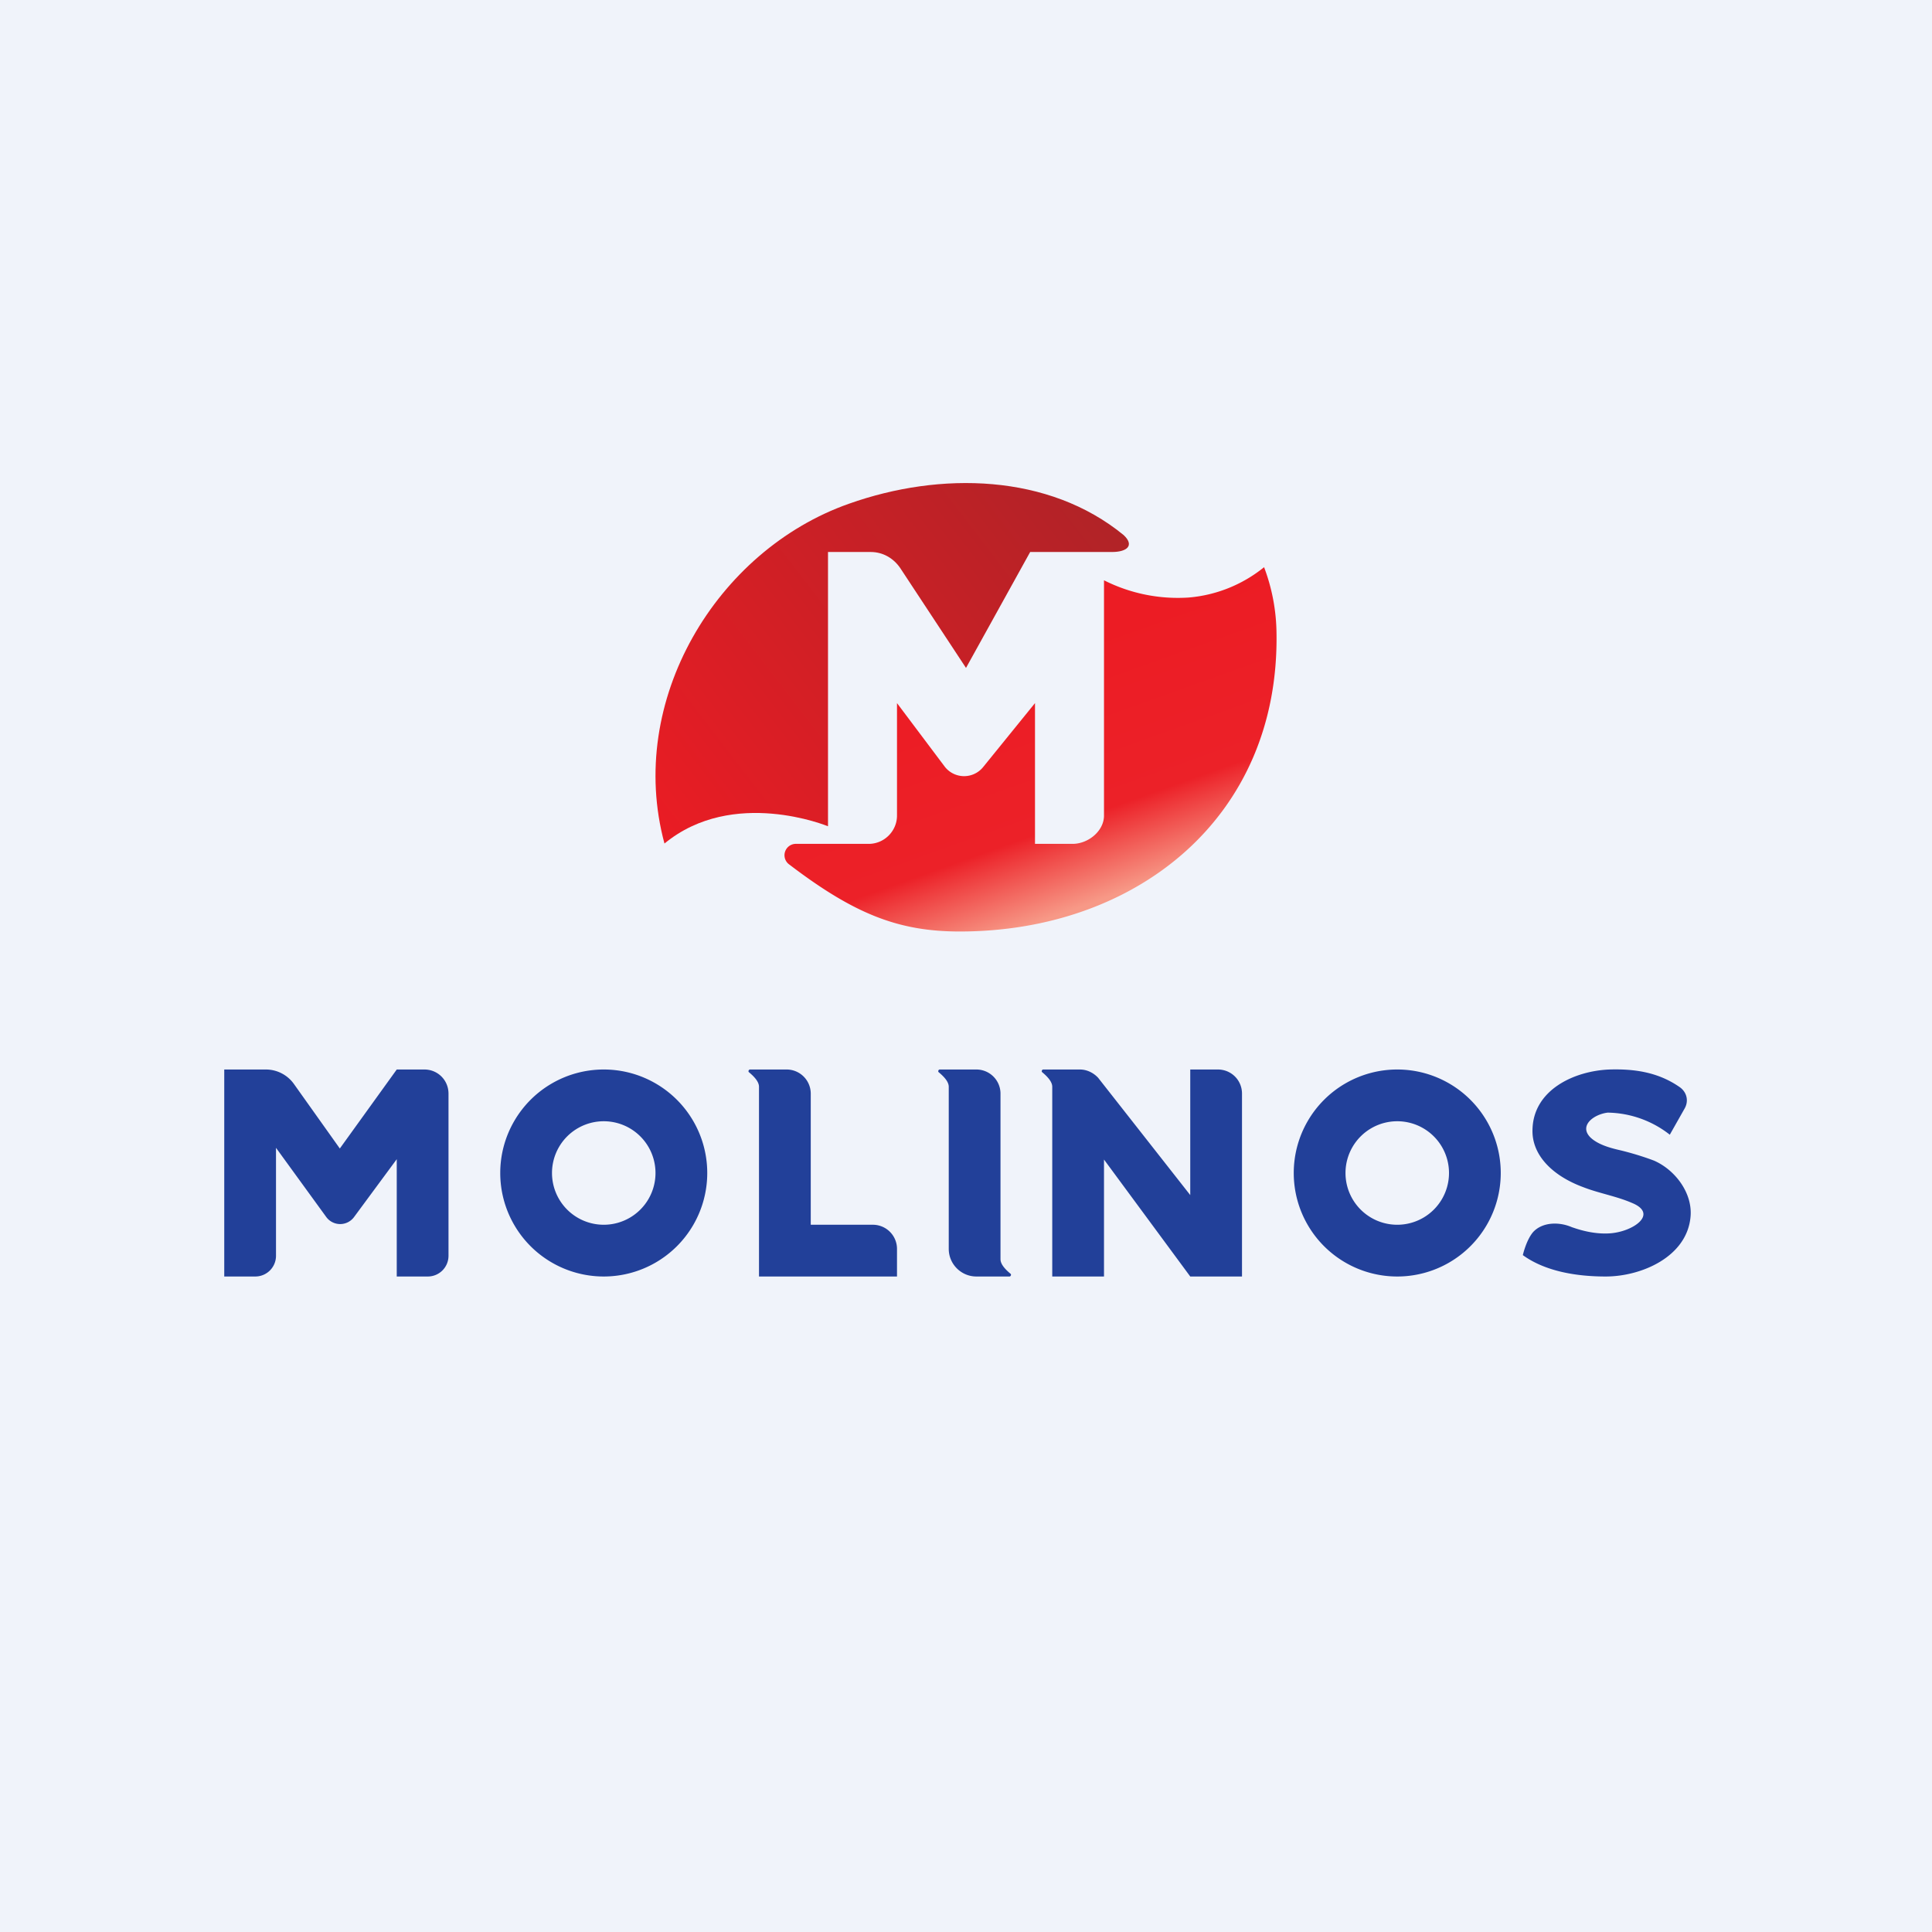
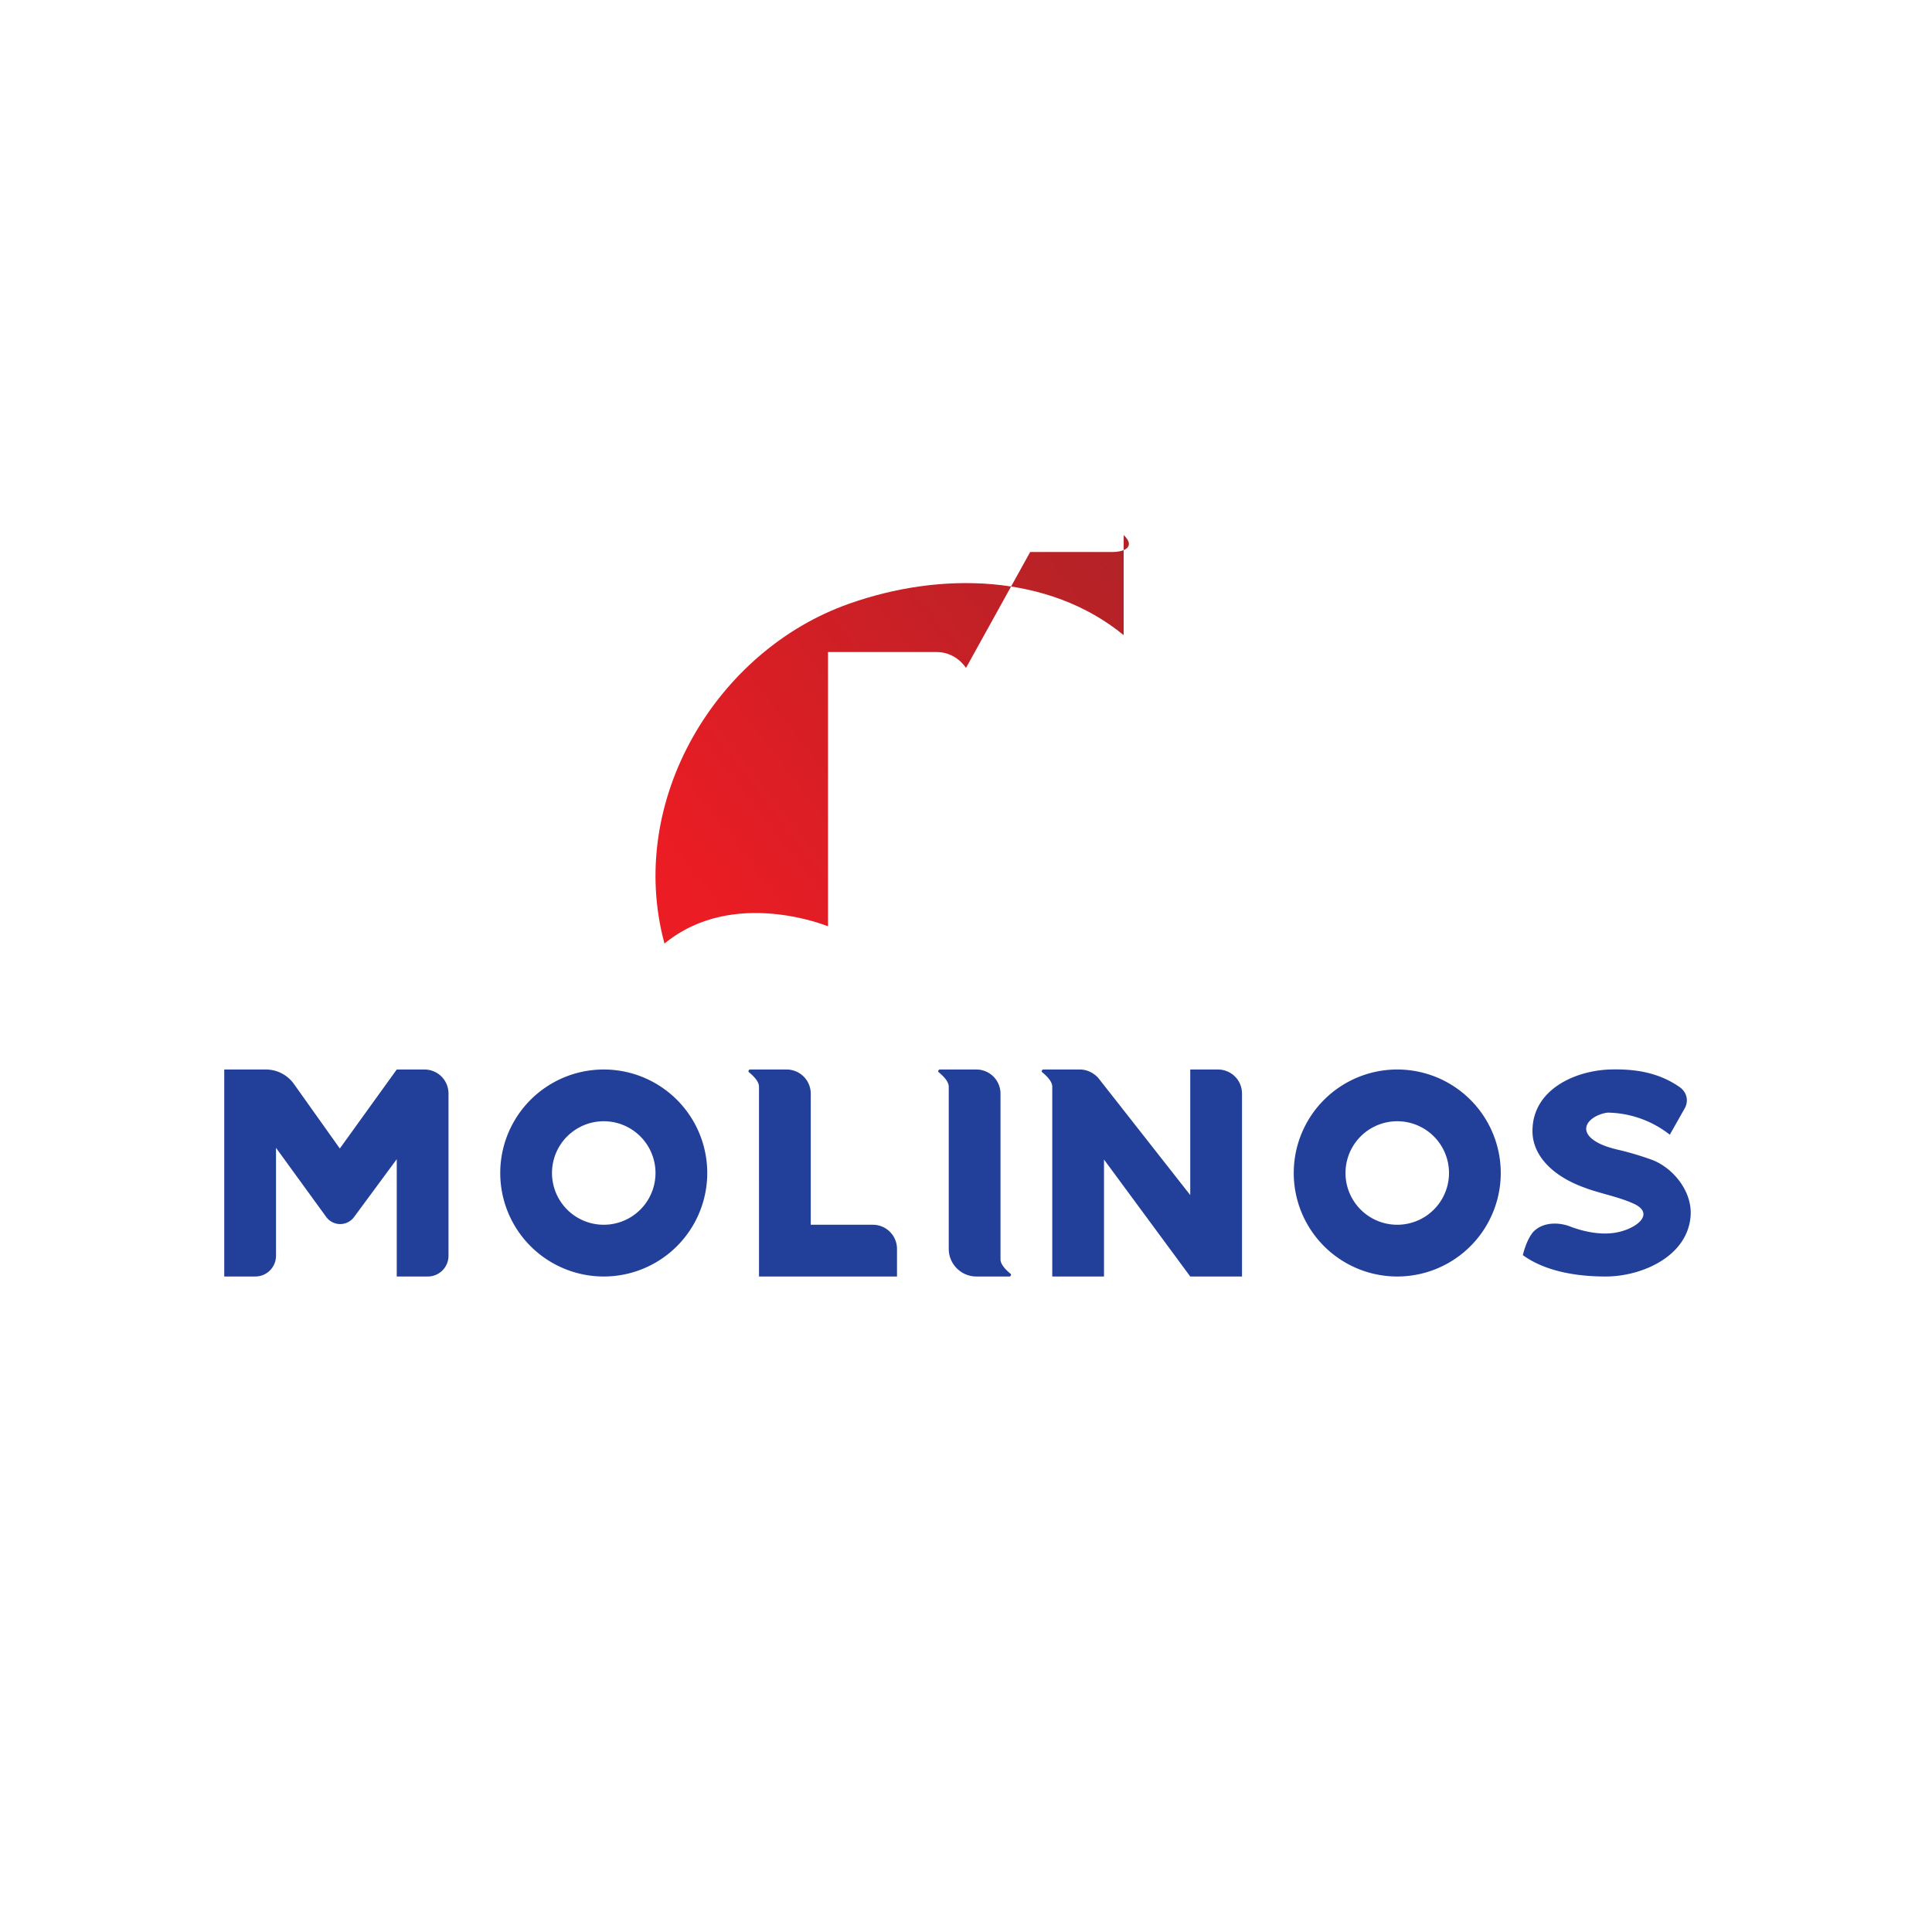
<svg xmlns="http://www.w3.org/2000/svg" width="56" height="56">
-   <path fill="#F0F3FA" d="M0 0h56v56H0z" />
  <path fill-rule="evenodd" d="M48.7 31.52c.2.15.25.4.13.61l-.43.76a2.98 2.98 0 00-1.8-.64c-.41.05-.84.38-.5.72.21.2.55.3.86.37.33.08.66.18.98.3.62.27 1.13.95 1.06 1.64-.11 1.15-1.42 1.72-2.46 1.72-.82 0-1.74-.14-2.4-.62 0 0 .1-.44.3-.67.27-.29.75-.3 1.12-.14l.12.04c.31.1.65.16.97.14.68-.04 1.43-.56.66-.88-.46-.2-.96-.28-1.42-.46-.92-.34-1.49-.95-1.47-1.66.02-1.16 1.21-1.71 2.23-1.75.68-.02 1.4.06 2.05.52zM6.5 31h1.2a1 1 0 01.82.42l1.33 1.87L11.5 31h.8c.39 0 .7.31.7.7v4.7a.6.6 0 01-.6.6h-.9v-3.4l-1.24 1.68a.5.5 0 01-.8 0L8 33.27v3.13a.6.6 0 01-.6.6h-.9v-6zm11 4.5a1.5 1.5 0 100-3 1.5 1.5 0 000 3zm0 1.5a3 3 0 100-6 3 3 0 000 6zM42 34a1.5 1.5 0 11-3 0 1.5 1.5 0 013 0zm1.5 0a3 3 0 11-6 0 3 3 0 016 0zm-21.76-3c-.04 0-.06.06-.03.08.12.1.29.26.29.42V37h4v-.8a.7.7 0 00-.7-.7h-1.8v-3.8a.7.7 0 00-.7-.7h-1.06zm5.5 0c-.04 0-.06.06-.03.08.12.1.29.26.29.42v4.7c0 .44.36.8.8.8h.96c.04 0 .06-.06.03-.08-.12-.1-.29-.26-.29-.42v-4.8a.7.7 0 00-.7-.7h-1.06zm2.97.08c-.03-.02-.01-.08.03-.08h1.06c.21 0 .4.1.53.24l2.67 3.4V31h.8c.39 0 .7.31.7.7V37h-1.5L32 33.61V37h-1.5v-5.5c0-.16-.17-.32-.29-.42z" fill="#224099" />
-   <path d="M37 18.34a5.56 5.56 0 00-.36-1.9 4 4 0 01-2.19.88 4.75 4.75 0 01-2.45-.5v6.82c0 .45-.46.82-.91.82H30v-4.08l-1.5 1.85a.71.71 0 01-1.11 0L26 20.38v3.26c0 .45-.37.82-.82.82h-2.13a.33.33 0 00-.17.6C24.77 26.5 26.05 27 27.82 27c5.1 0 9.27-3.29 9.18-8.66z" fill="url(#a25urmnu5)" />
-   <path d="M32.57 15.51c.32.3.1.49-.34.49h-2.37L28 19.36l-1.91-2.9c-.2-.29-.51-.46-.85-.46H24v7.95s-2.75-1.14-4.74.5c-1.12-4.14 1.51-8.5 5.35-9.85 2.65-.94 5.79-.87 7.96.91z" fill="url(#b25urmnu5)" />
+   <path d="M32.57 15.51c.32.3.1.49-.34.49h-2.37L28 19.36c-.2-.29-.51-.46-.85-.46H24v7.95s-2.75-1.14-4.74.5c-1.12-4.14 1.51-8.5 5.35-9.85 2.65-.94 5.79-.87 7.96.91z" fill="url(#b25urmnu5)" />
  <defs>
    <linearGradient id="a25urmnu5" x1="29.86" y1="18.85" x2="32.41" y2="25.98" gradientUnits="userSpaceOnUse">
      <stop stop-color="#EC1C24" />
      <stop offset=".67" stop-color="#EC2128" />
      <stop offset=".99" stop-color="#F79987" />
    </linearGradient>
    <linearGradient id="b25urmnu5" x1="31.9" y1="14.27" x2="18.65" y2="24.46" gradientUnits="userSpaceOnUse">
      <stop stop-color="#B02327" />
      <stop offset="1" stop-color="#EC1C24" />
    </linearGradient>
  </defs>
</svg>